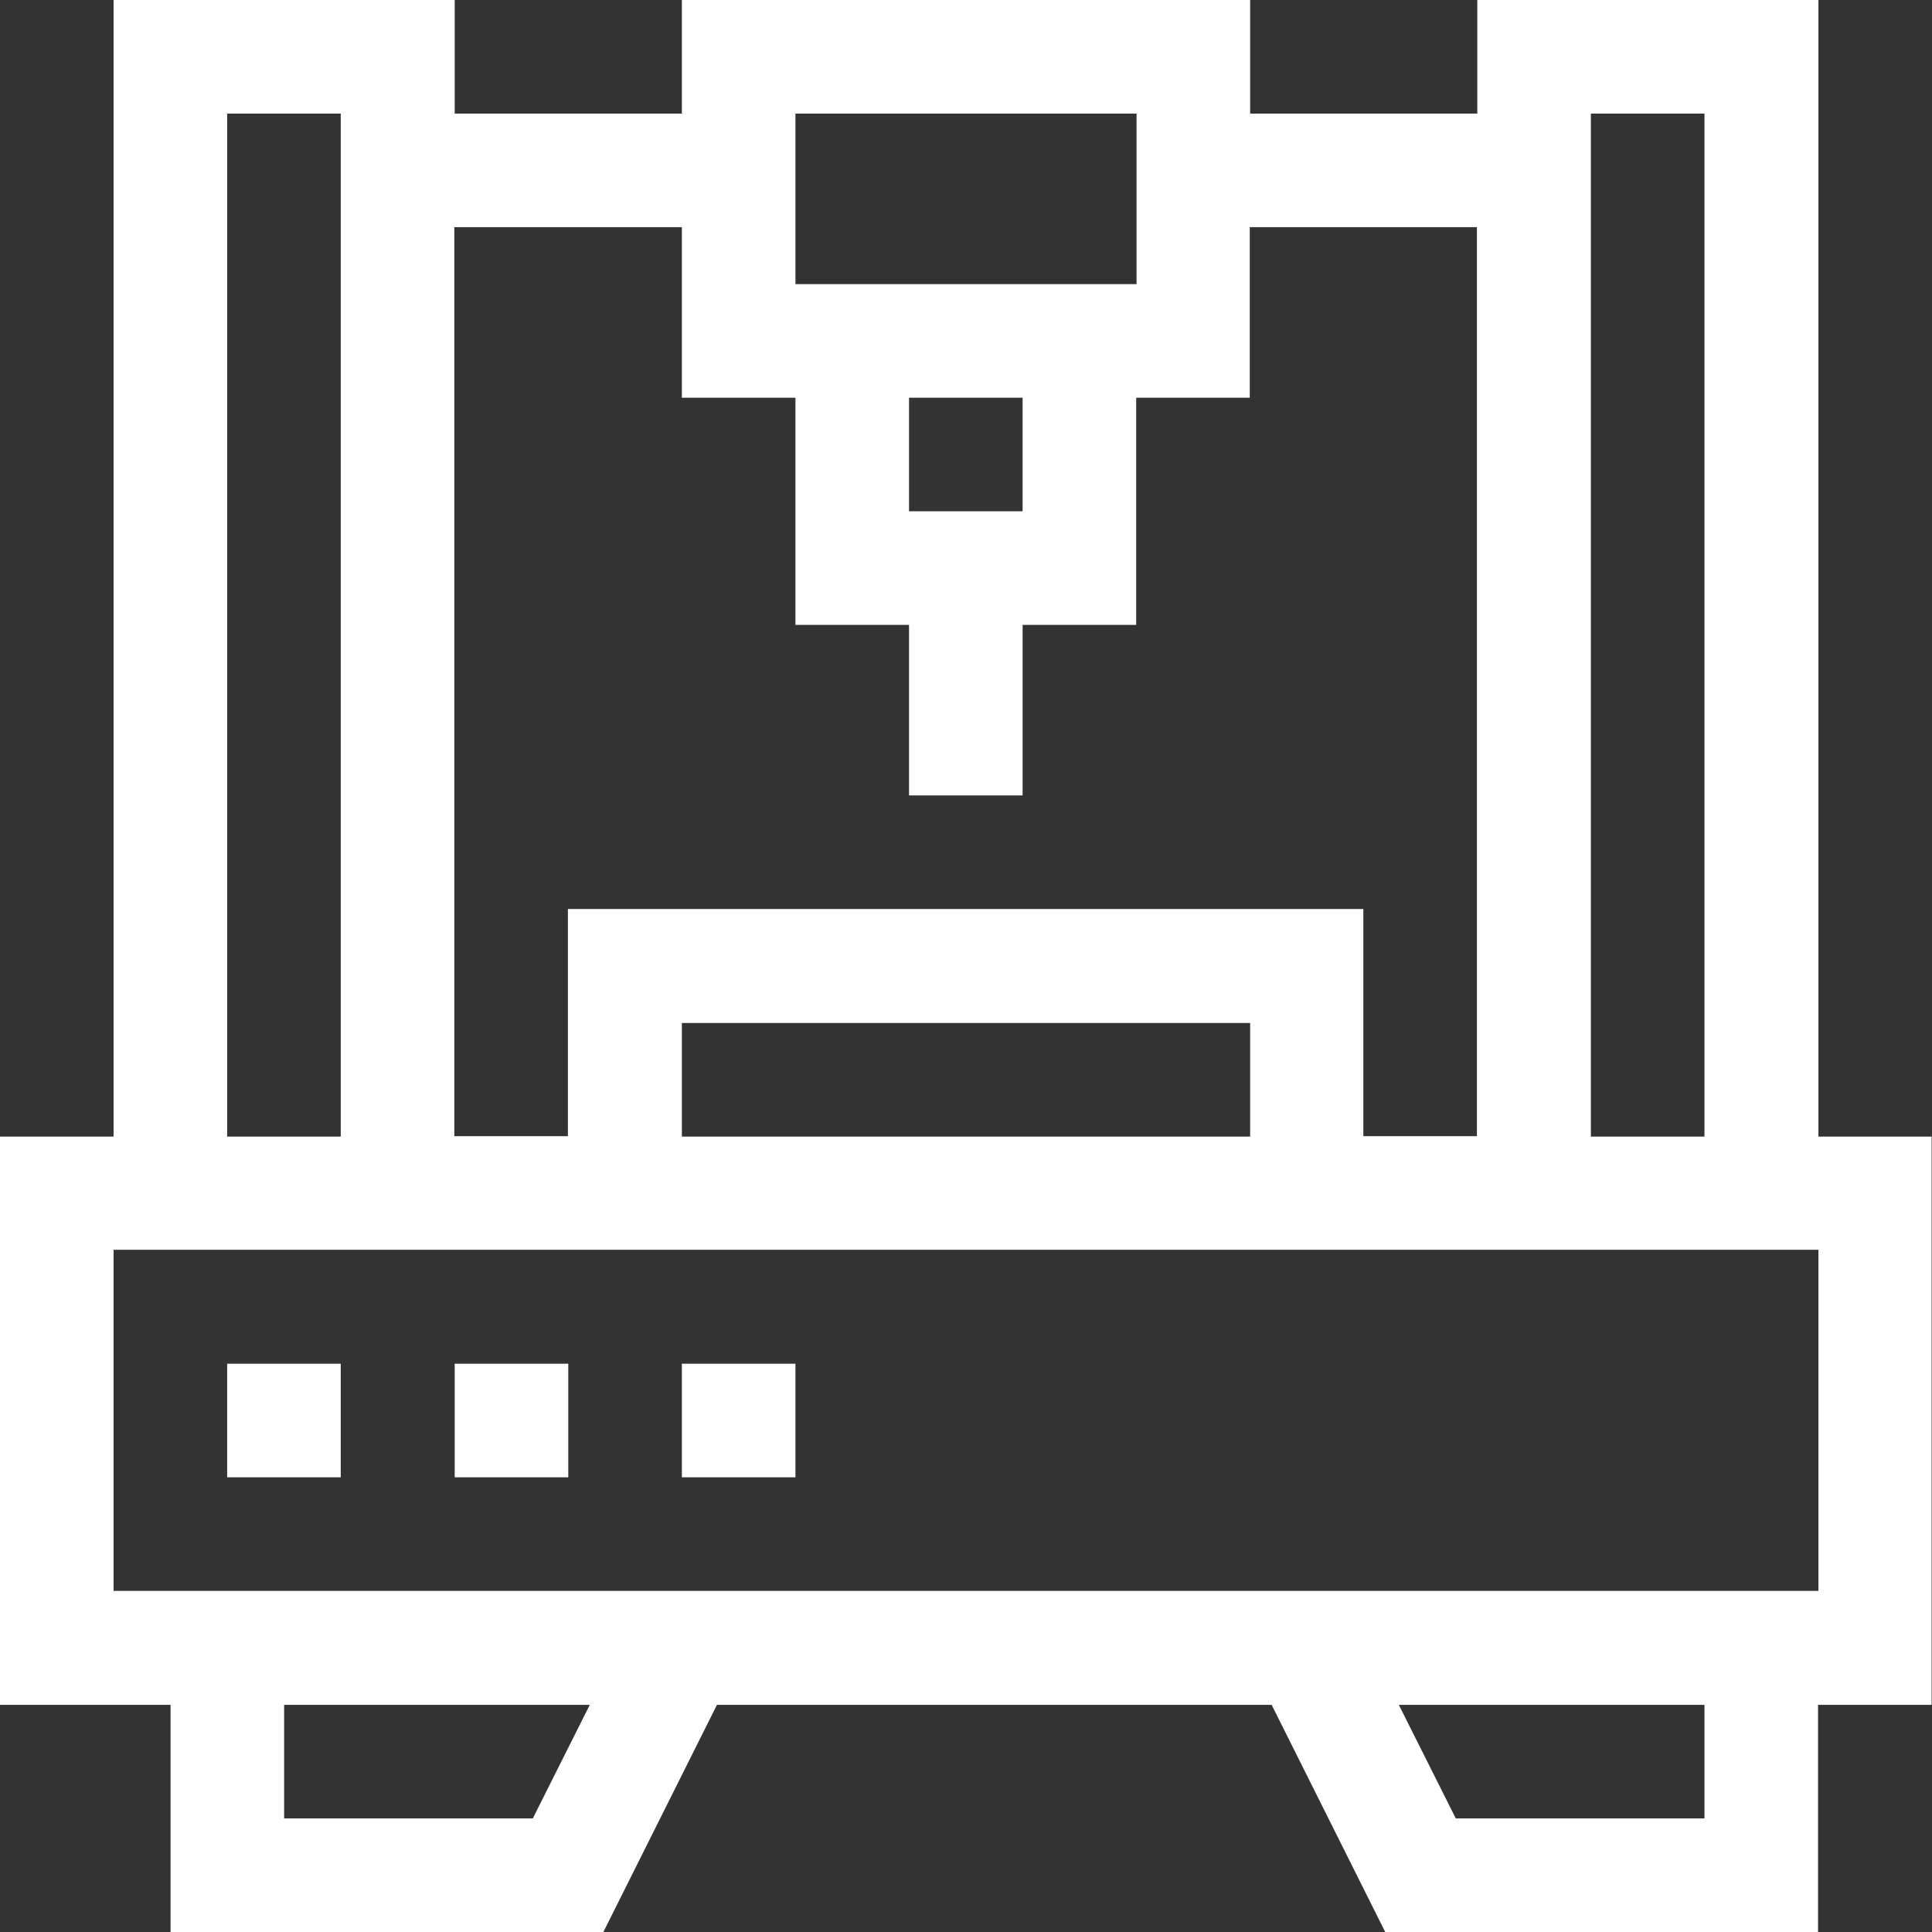
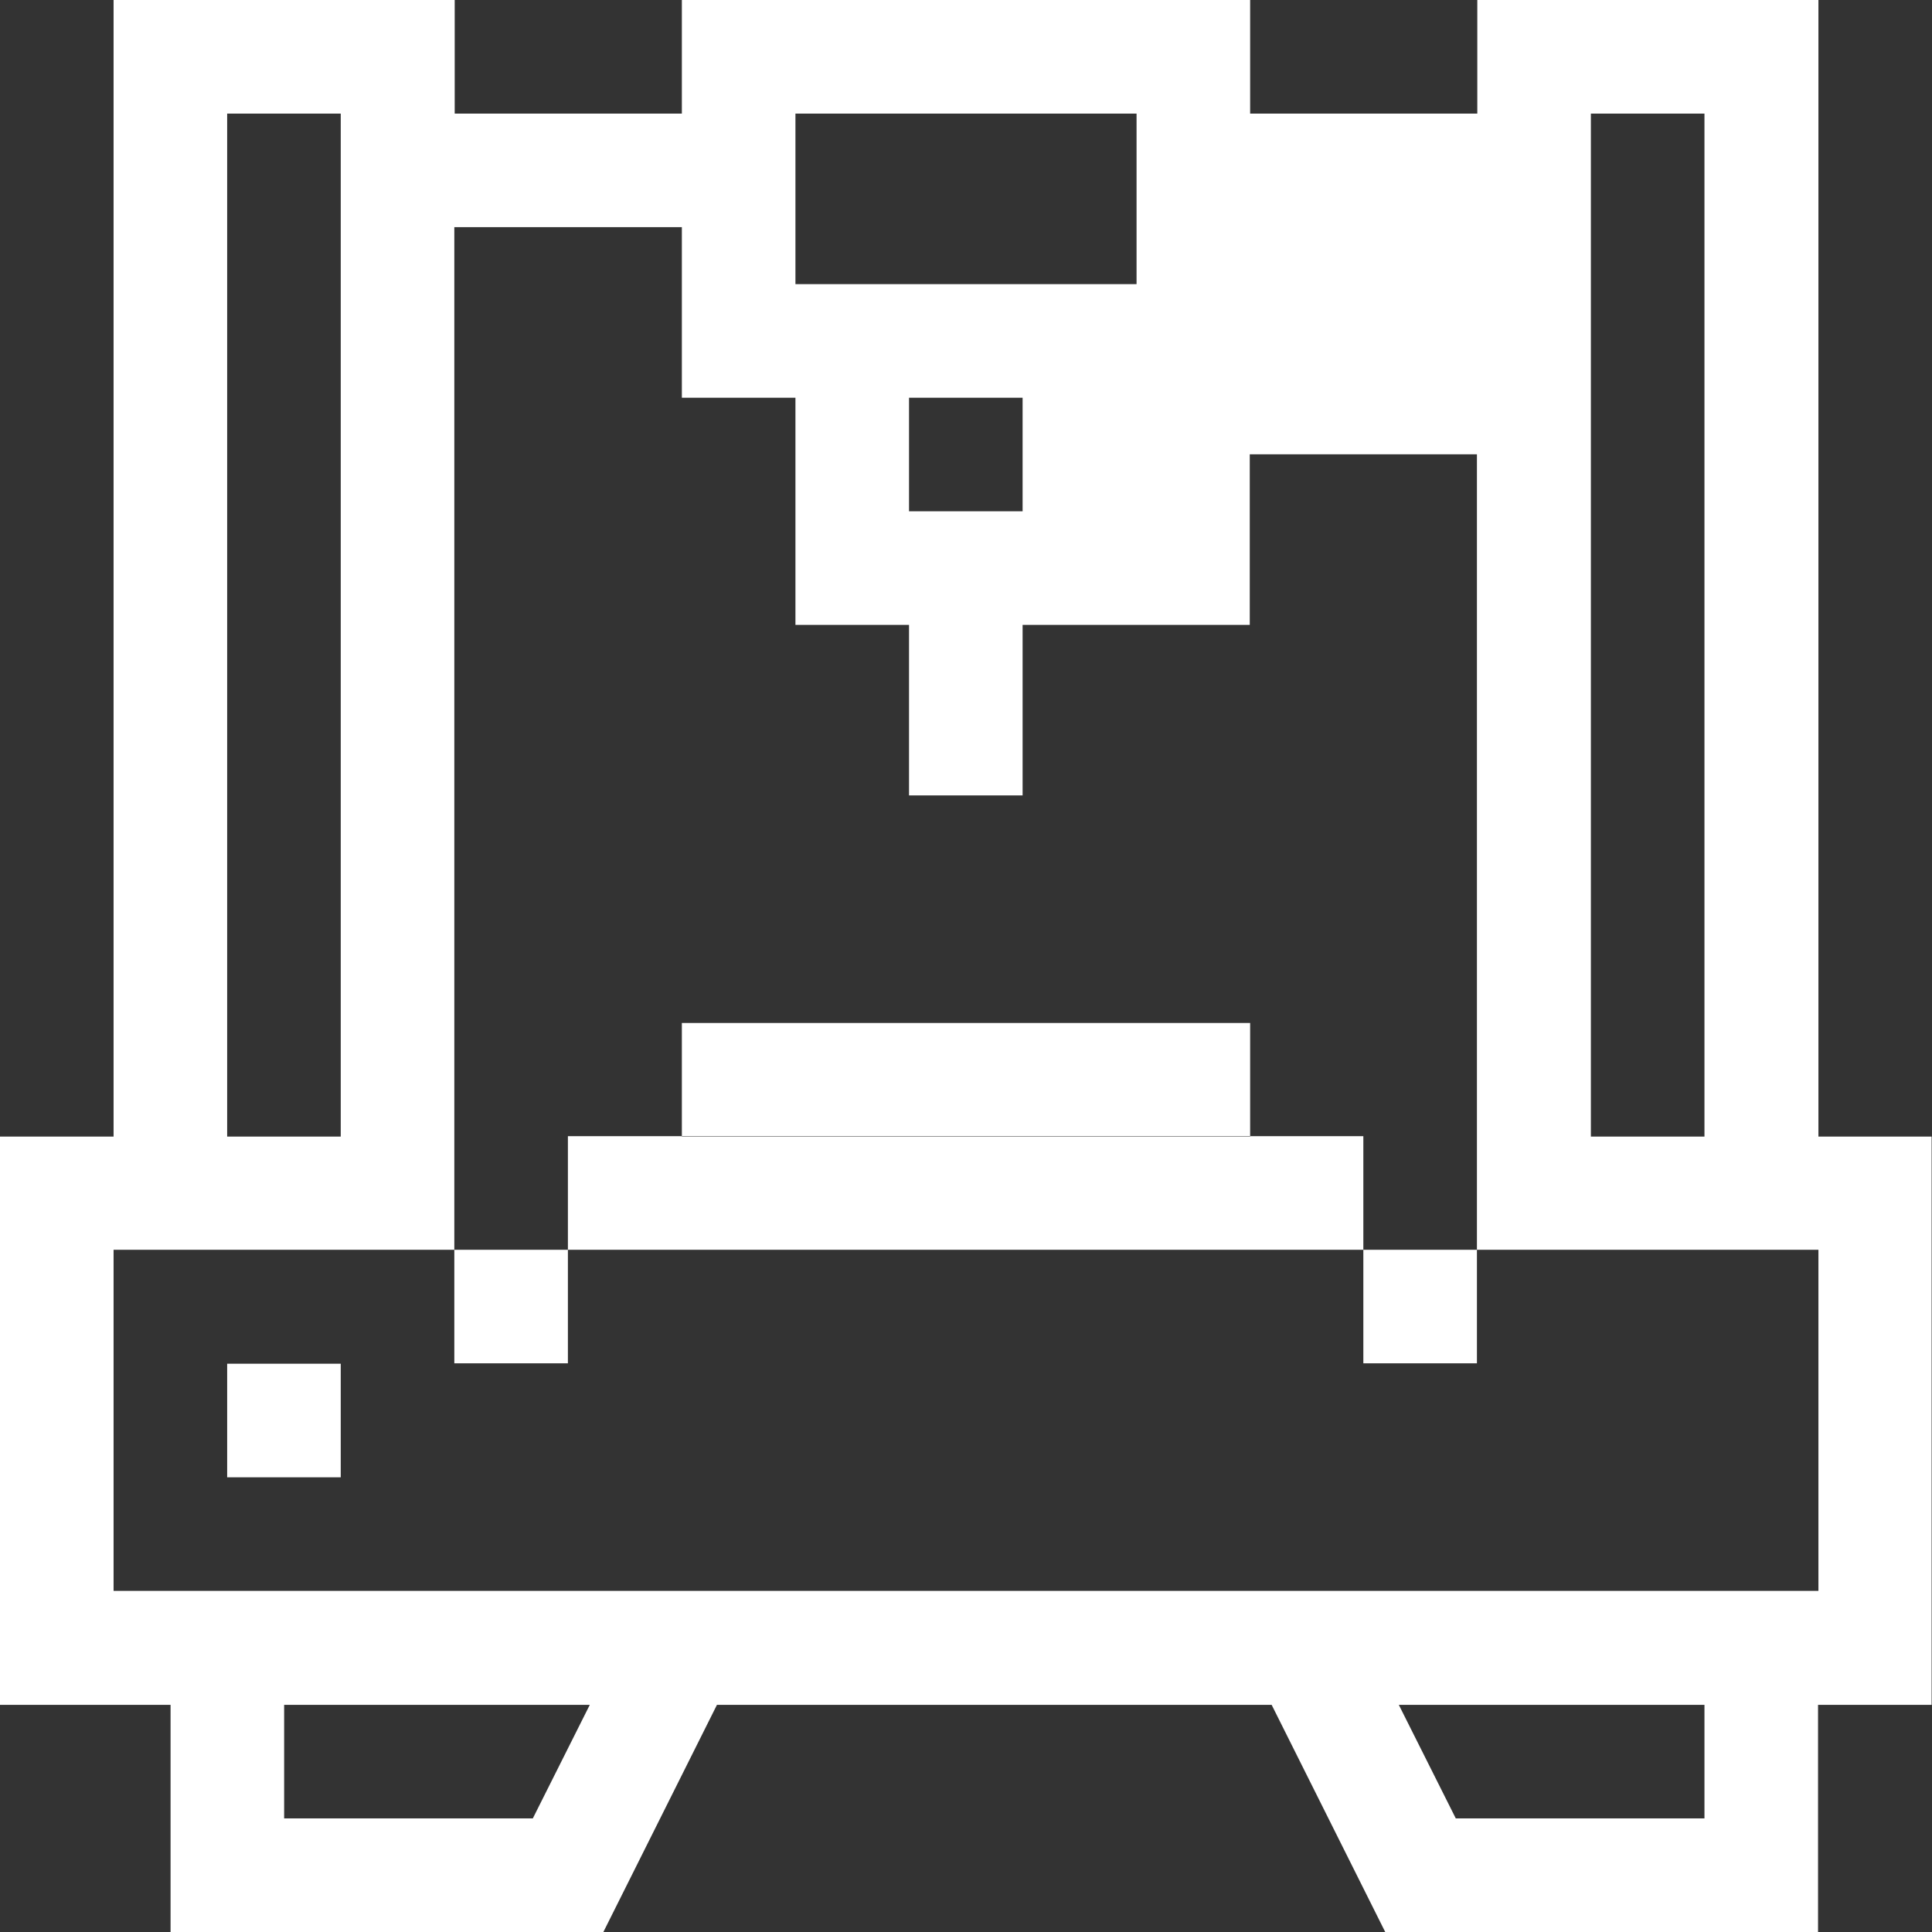
<svg xmlns="http://www.w3.org/2000/svg" id="Layer_1" width="512" height="512" version="1.1" viewBox="0 0 512 512">
  <rect x="0" y="0" width="512" height="512" fill="#333333" stroke="none" />
  <defs>
    <style>
      .st0 {
        fill: #fff;
      }
    </style>
  </defs>
-   <path class="st0" d="M512,301.2h-30.1V0h-90.4v30.1h-60.2V0h-150.6v30.1h-60.2V0H30.1v301.2H0v150.6h45.2v60.2h114.7l30.1-60.2h147l30.1,60.2h114.7v-60.2h30.1v-150.6ZM421.6,30.1h30.1v271.1h-30.1V30.1ZM210.8,30.1h90.4v45.2h-90.4V30.1ZM240.9,135.5v-30.1h30.1v30.1h-30.1ZM180.7,60.2v45.2h30.1v60.2h30.1v45.2h30.1v-45.2h30.1v-60.2h30.1v-45.2h60.2v240.9h-30.1v-60.2h-210.8v60.2h-30.1V60.2h60.2ZM331.3,301.2h-150.6v-30.1h150.6v30.1ZM60.2,30.1h30.1v271.1h-30.1V30.1ZM141.3,481.9h-66v-30.1h81l-15.1,30.1ZM451.8,481.9h-66l-15.1-30.1h81v30.1ZM481.9,421.6H30.1v-90.4h451.8v90.4Z" />
+   <path class="st0" d="M512,301.2h-30.1V0h-90.4v30.1h-60.2V0h-150.6v30.1h-60.2V0H30.1v301.2H0v150.6h45.2v60.2h114.7l30.1-60.2h147l30.1,60.2h114.7v-60.2h30.1v-150.6ZM421.6,30.1h30.1v271.1h-30.1V30.1ZM210.8,30.1h90.4v45.2h-90.4V30.1ZM240.9,135.5v-30.1h30.1v30.1h-30.1ZM180.7,60.2v45.2h30.1v60.2h30.1v45.2h30.1v-45.2h30.1h30.1v-45.2h60.2v240.9h-30.1v-60.2h-210.8v60.2h-30.1V60.2h60.2ZM331.3,301.2h-150.6v-30.1h150.6v30.1ZM60.2,30.1h30.1v271.1h-30.1V30.1ZM141.3,481.9h-66v-30.1h81l-15.1,30.1ZM451.8,481.9h-66l-15.1-30.1h81v30.1ZM481.9,421.6H30.1v-90.4h451.8v90.4Z" />
  <path class="st0" d="M60.2,361.4h30.1v30.1h-30.1v-30.1Z" />
-   <path class="st0" d="M120.5,361.4h30.1v30.1h-30.1v-30.1Z" />
-   <path class="st0" d="M180.7,361.4h30.1v30.1h-30.1v-30.1Z" />
</svg>